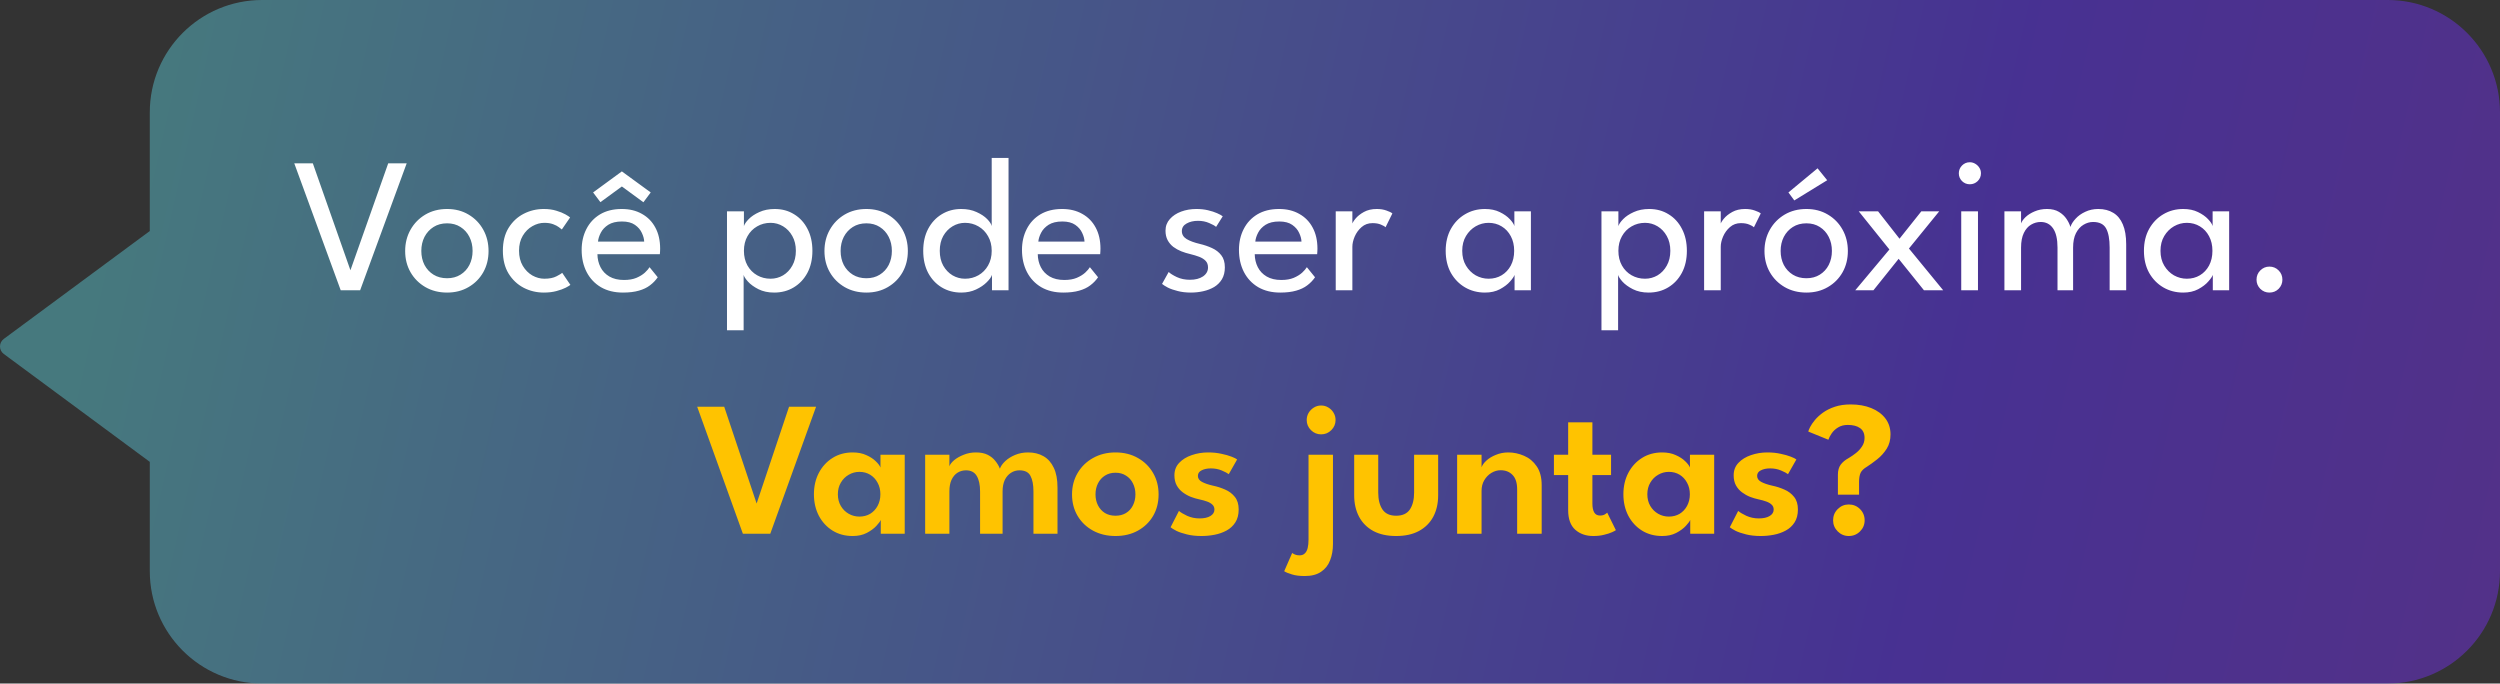
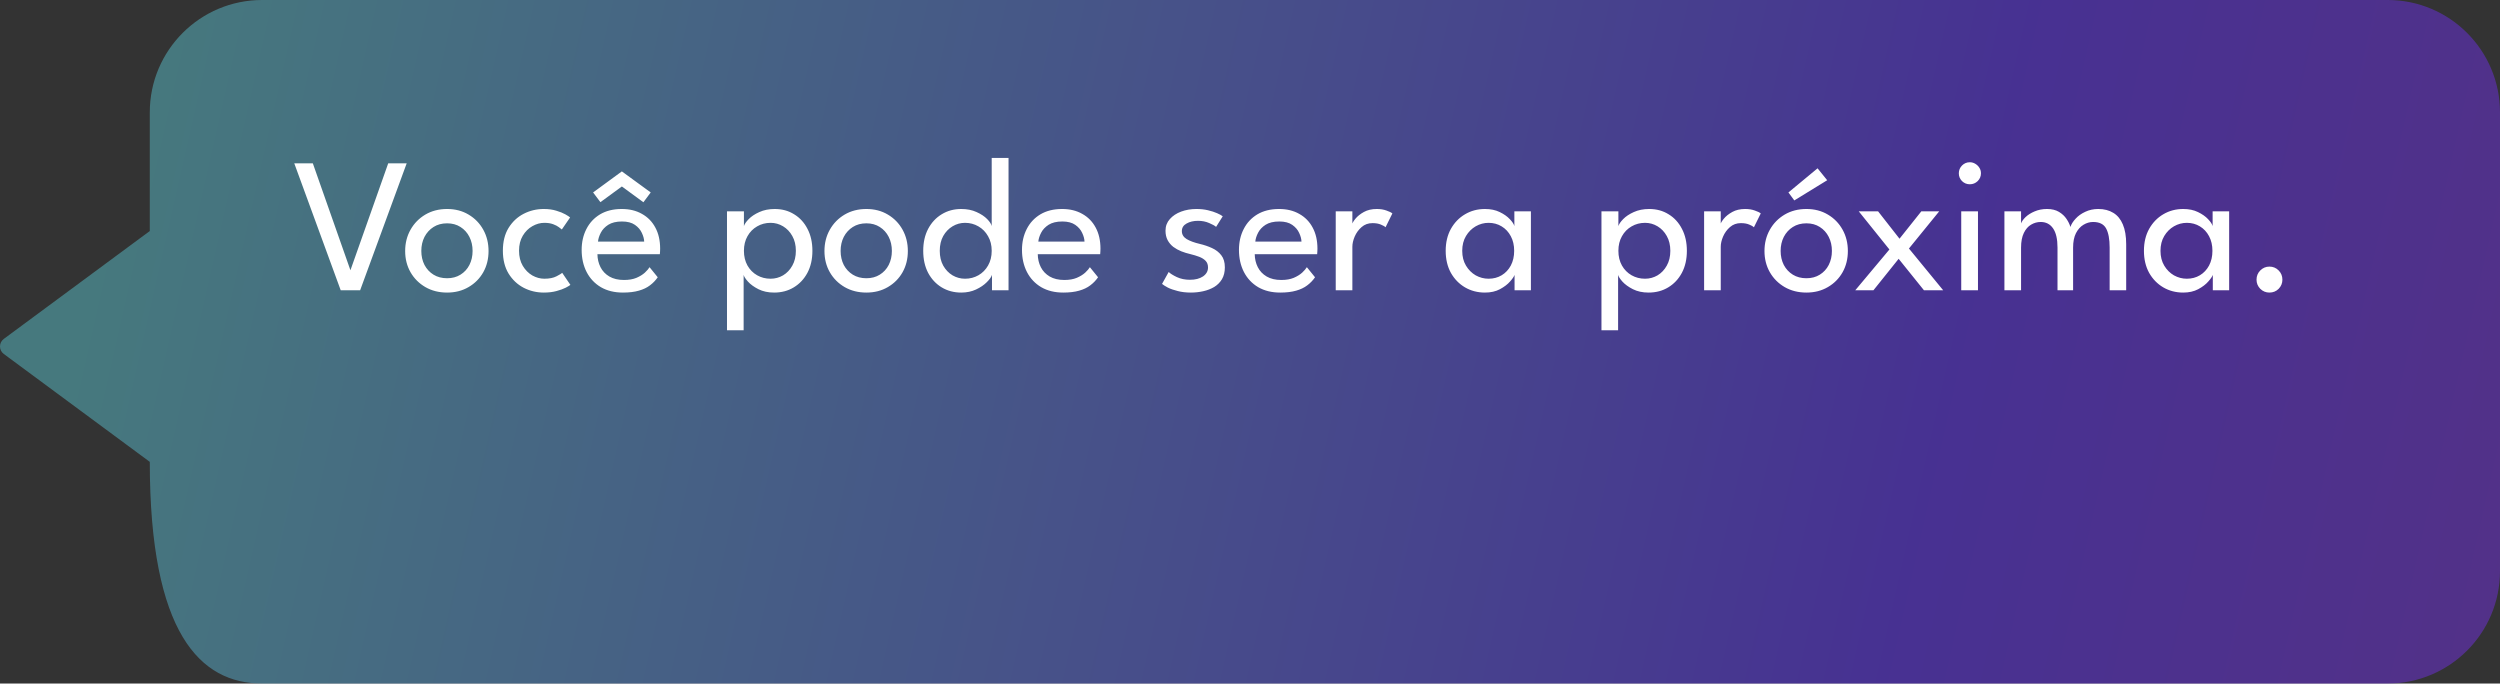
<svg xmlns="http://www.w3.org/2000/svg" width="267" height="73" viewBox="0 0 267 73" fill="none">
  <rect x="0" y="0" width="267" height="73" fill="#333333" stroke="none" />
-   <path fill-rule="evenodd" clip-rule="evenodd" d="M27.998 0C21.371 0 15.998 5.373 15.998 12V24.673L0.406 36.196C-0.135 36.596 -0.135 37.404 0.406 37.804L15.998 49.327V61C15.998 67.627 21.371 73 27.998 73H254.998C261.626 73 266.998 67.627 266.998 61V12C266.998 5.373 261.626 0 254.998 0H27.998Z" fill="url(#paint0_linear_1382_3098)" fill-opacity="0.5" />
+   <path fill-rule="evenodd" clip-rule="evenodd" d="M27.998 0C21.371 0 15.998 5.373 15.998 12V24.673L0.406 36.196C-0.135 36.596 -0.135 37.404 0.406 37.804L15.998 49.327C15.998 67.627 21.371 73 27.998 73H254.998C261.626 73 266.998 67.627 266.998 61V12C266.998 5.373 261.626 0 254.998 0H27.998Z" fill="url(#paint0_linear_1382_3098)" fill-opacity="0.5" />
  <path d="M38.463 31H36.388L31.427 17.441H33.409L37.426 28.863L41.462 17.441H43.435L38.463 31ZM47.75 31.247C46.88 31.247 46.106 31.051 45.429 30.661C44.758 30.271 44.23 29.743 43.847 29.079C43.463 28.408 43.271 27.651 43.271 26.809C43.271 25.967 43.463 25.206 43.847 24.529C44.23 23.851 44.758 23.313 45.429 22.916C46.106 22.519 46.88 22.32 47.75 22.32C48.613 22.32 49.377 22.519 50.041 22.916C50.712 23.313 51.236 23.851 51.612 24.529C51.989 25.206 52.177 25.967 52.177 26.809C52.177 27.651 51.989 28.408 51.612 29.079C51.236 29.743 50.712 30.271 50.041 30.661C49.377 31.051 48.613 31.247 47.75 31.247ZM47.75 29.716C48.298 29.716 48.774 29.589 49.178 29.336C49.589 29.082 49.907 28.737 50.133 28.298C50.359 27.853 50.472 27.353 50.472 26.799C50.472 26.244 50.359 25.744 50.133 25.299C49.907 24.854 49.589 24.501 49.178 24.241C48.774 23.981 48.298 23.851 47.75 23.851C47.195 23.851 46.713 23.981 46.302 24.241C45.891 24.501 45.569 24.854 45.336 25.299C45.11 25.744 44.997 26.244 44.997 26.799C44.997 27.353 45.11 27.853 45.336 28.298C45.569 28.737 45.891 29.082 46.302 29.336C46.713 29.589 47.195 29.716 47.75 29.716ZM58.134 29.767C58.669 29.767 59.1 29.682 59.429 29.511C59.757 29.339 59.963 29.216 60.045 29.141L60.918 30.425C60.85 30.486 60.685 30.586 60.425 30.723C60.172 30.853 59.843 30.973 59.439 31.082C59.042 31.192 58.59 31.247 58.083 31.247C57.309 31.247 56.59 31.075 55.926 30.733C55.261 30.384 54.724 29.877 54.313 29.213C53.909 28.548 53.707 27.737 53.707 26.778C53.707 25.812 53.909 25.001 54.313 24.344C54.724 23.679 55.261 23.176 55.926 22.834C56.59 22.491 57.309 22.32 58.083 22.32C58.583 22.32 59.028 22.382 59.418 22.505C59.809 22.621 60.13 22.751 60.384 22.895C60.637 23.039 60.805 23.149 60.887 23.224L60.004 24.508C59.949 24.453 59.843 24.371 59.685 24.261C59.535 24.145 59.329 24.039 59.069 23.943C58.809 23.847 58.497 23.799 58.134 23.799C57.696 23.799 57.268 23.919 56.85 24.159C56.439 24.392 56.1 24.73 55.833 25.176C55.566 25.621 55.433 26.155 55.433 26.778C55.433 27.401 55.566 27.939 55.833 28.391C56.1 28.836 56.439 29.178 56.85 29.418C57.268 29.651 57.696 29.767 58.134 29.767ZM63.805 27.148C63.812 27.655 63.922 28.117 64.134 28.535C64.346 28.952 64.661 29.285 65.079 29.531C65.504 29.778 66.024 29.901 66.641 29.901C67.161 29.901 67.603 29.826 67.966 29.675C68.335 29.517 68.637 29.332 68.87 29.12C69.102 28.901 69.27 28.706 69.373 28.535L70.246 29.613C70.02 29.942 69.743 30.23 69.414 30.476C69.092 30.723 68.698 30.911 68.233 31.041C67.767 31.178 67.199 31.247 66.528 31.247C65.624 31.247 64.839 31.055 64.175 30.671C63.518 30.281 63.011 29.743 62.655 29.059C62.299 28.367 62.121 27.576 62.121 26.686C62.121 25.864 62.288 25.124 62.624 24.467C62.96 23.803 63.446 23.279 64.083 22.895C64.726 22.512 65.5 22.32 66.404 22.32C67.233 22.32 67.952 22.495 68.561 22.844C69.178 23.186 69.654 23.672 69.989 24.302C70.332 24.933 70.503 25.686 70.503 26.562C70.503 26.617 70.499 26.716 70.493 26.86C70.486 26.997 70.479 27.093 70.472 27.148H63.805ZM68.798 25.802C68.791 25.521 68.709 25.213 68.551 24.878C68.4 24.542 68.154 24.255 67.811 24.015C67.469 23.775 67.007 23.655 66.425 23.655C65.822 23.655 65.336 23.772 64.966 24.005C64.603 24.238 64.336 24.522 64.165 24.857C63.994 25.186 63.894 25.501 63.867 25.802H68.798ZM68.716 21.601L66.415 19.916L64.124 21.591L63.343 20.553L66.415 18.304L69.496 20.553L68.716 21.601ZM79.42 35.273H77.643V22.567H79.451V24.148C79.513 23.936 79.684 23.686 79.965 23.399C80.246 23.111 80.622 22.861 81.095 22.649C81.574 22.43 82.122 22.32 82.738 22.32C83.519 22.32 84.211 22.508 84.813 22.885C85.423 23.255 85.899 23.775 86.241 24.446C86.59 25.111 86.765 25.891 86.765 26.788C86.765 27.686 86.587 28.47 86.231 29.141C85.875 29.805 85.388 30.322 84.772 30.692C84.163 31.062 83.464 31.247 82.677 31.247C82.04 31.247 81.482 31.127 81.002 30.887C80.53 30.647 80.156 30.377 79.883 30.076C79.615 29.774 79.462 29.535 79.42 29.356V35.273ZM84.998 26.788C84.998 26.179 84.871 25.652 84.618 25.206C84.372 24.761 84.043 24.416 83.632 24.169C83.221 23.922 82.776 23.799 82.297 23.799C81.769 23.799 81.29 23.926 80.859 24.179C80.427 24.426 80.085 24.775 79.831 25.227C79.578 25.672 79.451 26.193 79.451 26.788C79.451 27.384 79.578 27.908 79.831 28.36C80.085 28.805 80.427 29.151 80.859 29.398C81.29 29.644 81.769 29.767 82.297 29.767C82.776 29.767 83.221 29.648 83.632 29.408C84.043 29.161 84.372 28.815 84.618 28.37C84.871 27.925 84.998 27.398 84.998 26.788ZM92.53 31.247C91.661 31.247 90.887 31.051 90.209 30.661C89.538 30.271 89.01 29.743 88.627 29.079C88.243 28.408 88.052 27.651 88.052 26.809C88.052 25.967 88.243 25.206 88.627 24.529C89.01 23.851 89.538 23.313 90.209 22.916C90.887 22.519 91.661 22.32 92.53 22.32C93.393 22.32 94.157 22.519 94.821 22.916C95.492 23.313 96.016 23.851 96.393 24.529C96.769 25.206 96.958 25.967 96.958 26.809C96.958 27.651 96.769 28.408 96.393 29.079C96.016 29.743 95.492 30.271 94.821 30.661C94.157 31.051 93.393 31.247 92.53 31.247ZM92.53 29.716C93.078 29.716 93.554 29.589 93.958 29.336C94.369 29.082 94.688 28.737 94.914 28.298C95.139 27.853 95.252 27.353 95.252 26.799C95.252 26.244 95.139 25.744 94.914 25.299C94.688 24.854 94.369 24.501 93.958 24.241C93.554 23.981 93.078 23.851 92.53 23.851C91.976 23.851 91.493 23.981 91.082 24.241C90.671 24.501 90.349 24.854 90.116 25.299C89.891 25.744 89.778 26.244 89.778 26.799C89.778 27.353 89.891 27.853 90.116 28.298C90.349 28.737 90.671 29.082 91.082 29.336C91.493 29.589 91.976 29.716 92.53 29.716ZM102.658 31.247C101.884 31.247 101.189 31.062 100.573 30.692C99.963 30.322 99.48 29.805 99.124 29.141C98.775 28.47 98.6 27.686 98.6 26.788C98.6 25.891 98.775 25.111 99.124 24.446C99.48 23.775 99.963 23.255 100.573 22.885C101.189 22.508 101.884 22.32 102.658 22.32C103.281 22.32 103.829 22.43 104.301 22.649C104.774 22.861 105.151 23.111 105.431 23.399C105.712 23.686 105.873 23.936 105.914 24.148V16.866H107.712V31H105.945V29.356C105.87 29.589 105.681 29.853 105.38 30.147C105.085 30.442 104.705 30.699 104.24 30.918C103.774 31.137 103.247 31.247 102.658 31.247ZM103.069 29.767C103.589 29.767 104.065 29.644 104.497 29.398C104.928 29.151 105.27 28.805 105.524 28.36C105.784 27.908 105.914 27.384 105.914 26.788C105.914 26.193 105.784 25.672 105.524 25.227C105.27 24.775 104.928 24.426 104.497 24.179C104.065 23.926 103.589 23.799 103.069 23.799C102.589 23.799 102.144 23.922 101.733 24.169C101.322 24.416 100.99 24.761 100.737 25.206C100.49 25.652 100.367 26.179 100.367 26.788C100.367 27.398 100.49 27.925 100.737 28.37C100.99 28.815 101.322 29.161 101.733 29.408C102.144 29.648 102.589 29.767 103.069 29.767ZM110.833 27.148C110.84 27.655 110.949 28.117 111.161 28.535C111.374 28.952 111.689 29.285 112.106 29.531C112.531 29.778 113.052 29.901 113.668 29.901C114.188 29.901 114.63 29.826 114.993 29.675C115.363 29.517 115.664 29.332 115.897 29.12C116.13 28.901 116.298 28.706 116.4 28.535L117.273 29.613C117.047 29.942 116.77 30.23 116.441 30.476C116.119 30.723 115.726 30.911 115.26 31.041C114.794 31.178 114.226 31.247 113.555 31.247C112.651 31.247 111.867 31.055 111.203 30.671C110.545 30.281 110.038 29.743 109.682 29.059C109.326 28.367 109.148 27.576 109.148 26.686C109.148 25.864 109.316 25.124 109.651 24.467C109.987 23.803 110.473 23.279 111.11 22.895C111.754 22.512 112.528 22.32 113.432 22.32C114.26 22.32 114.979 22.495 115.589 22.844C116.205 23.186 116.681 23.672 117.017 24.302C117.359 24.933 117.53 25.686 117.53 26.562C117.53 26.617 117.527 26.716 117.52 26.86C117.513 26.997 117.506 27.093 117.499 27.148H110.833ZM115.825 25.802C115.818 25.521 115.736 25.213 115.578 24.878C115.428 24.542 115.181 24.255 114.839 24.015C114.496 23.775 114.034 23.655 113.452 23.655C112.849 23.655 112.363 23.772 111.993 24.005C111.631 24.238 111.363 24.522 111.192 24.857C111.021 25.186 110.922 25.501 110.894 25.802H115.825ZM127.784 22.32C128.222 22.32 128.629 22.364 129.006 22.453C129.389 22.543 129.718 22.649 129.992 22.772C130.273 22.895 130.471 23.005 130.588 23.101L129.879 24.231C129.742 24.107 129.496 23.97 129.14 23.82C128.783 23.662 128.386 23.584 127.948 23.584C127.469 23.584 127.061 23.679 126.726 23.871C126.39 24.056 126.222 24.326 126.222 24.683C126.222 25.039 126.393 25.323 126.736 25.535C127.085 25.741 127.551 25.912 128.133 26.049C128.599 26.158 129.033 26.306 129.437 26.491C129.848 26.675 130.18 26.932 130.434 27.261C130.687 27.583 130.814 28.014 130.814 28.555C130.814 29.048 130.711 29.469 130.506 29.819C130.3 30.161 130.023 30.439 129.674 30.651C129.324 30.856 128.934 31.007 128.503 31.103C128.071 31.199 127.633 31.247 127.188 31.247C126.667 31.247 126.198 31.192 125.781 31.082C125.363 30.98 125.01 30.856 124.722 30.712C124.442 30.562 124.236 30.432 124.106 30.322L124.815 29.048C124.993 29.22 125.284 29.401 125.688 29.593C126.099 29.785 126.565 29.88 127.085 29.88C127.66 29.88 128.126 29.761 128.482 29.521C128.838 29.274 129.016 28.956 129.016 28.566C129.016 28.271 128.931 28.035 128.759 27.857C128.588 27.679 128.359 27.535 128.071 27.425C127.784 27.316 127.469 27.22 127.126 27.138C126.797 27.062 126.476 26.963 126.161 26.84C125.852 26.716 125.568 26.559 125.308 26.367C125.055 26.169 124.853 25.929 124.702 25.648C124.551 25.361 124.476 25.025 124.476 24.642C124.476 24.155 124.63 23.741 124.938 23.399C125.246 23.049 125.65 22.782 126.15 22.597C126.65 22.412 127.195 22.32 127.784 22.32ZM134.005 27.148C134.012 27.655 134.122 28.117 134.334 28.535C134.546 28.952 134.861 29.285 135.279 29.531C135.704 29.778 136.224 29.901 136.84 29.901C137.361 29.901 137.803 29.826 138.166 29.675C138.535 29.517 138.837 29.332 139.07 29.12C139.302 28.901 139.47 28.706 139.573 28.535L140.446 29.613C140.22 29.942 139.943 30.23 139.614 30.476C139.292 30.723 138.898 30.911 138.433 31.041C137.967 31.178 137.399 31.247 136.727 31.247C135.824 31.247 135.039 31.055 134.375 30.671C133.718 30.281 133.211 29.743 132.855 29.059C132.499 28.367 132.321 27.576 132.321 26.686C132.321 25.864 132.488 25.124 132.824 24.467C133.16 23.803 133.646 23.279 134.283 22.895C134.926 22.512 135.7 22.32 136.604 22.32C137.433 22.32 138.152 22.495 138.761 22.844C139.378 23.186 139.854 23.672 140.189 24.302C140.532 24.933 140.703 25.686 140.703 26.562C140.703 26.617 140.699 26.716 140.693 26.86C140.686 26.997 140.679 27.093 140.672 27.148H134.005ZM138.998 25.802C138.991 25.521 138.909 25.213 138.751 24.878C138.6 24.542 138.354 24.255 138.011 24.015C137.669 23.775 137.207 23.655 136.625 23.655C136.022 23.655 135.536 23.772 135.166 24.005C134.803 24.238 134.536 24.522 134.365 24.857C134.194 25.186 134.094 25.501 134.067 25.802H138.998ZM144.433 31H142.656V22.567H144.433V24.025H144.382C144.416 23.847 144.542 23.625 144.762 23.358C144.981 23.09 145.282 22.851 145.666 22.638C146.049 22.426 146.508 22.32 147.042 22.32C147.432 22.32 147.775 22.375 148.069 22.484C148.371 22.587 148.583 22.69 148.706 22.793L147.977 24.272C147.881 24.176 147.713 24.08 147.473 23.984C147.234 23.881 146.936 23.83 146.58 23.83C146.128 23.83 145.741 23.97 145.419 24.251C145.097 24.532 144.851 24.871 144.679 25.268C144.515 25.659 144.433 26.021 144.433 26.357V31ZM161.755 31V29.356C161.7 29.528 161.539 29.764 161.272 30.065C161.012 30.366 160.652 30.64 160.193 30.887C159.741 31.127 159.207 31.247 158.591 31.247C157.81 31.247 157.101 31.062 156.464 30.692C155.834 30.322 155.331 29.805 154.954 29.141C154.585 28.47 154.4 27.686 154.4 26.788C154.4 25.891 154.585 25.111 154.954 24.446C155.331 23.775 155.834 23.255 156.464 22.885C157.101 22.508 157.81 22.32 158.591 22.32C159.2 22.32 159.727 22.43 160.173 22.649C160.625 22.868 160.984 23.121 161.251 23.409C161.525 23.697 161.686 23.943 161.734 24.148V22.567H163.501V31H161.755ZM156.166 26.788C156.166 27.398 156.3 27.925 156.567 28.37C156.834 28.815 157.18 29.161 157.605 29.408C158.036 29.648 158.495 29.767 158.981 29.767C159.501 29.767 159.967 29.644 160.378 29.398C160.789 29.151 161.114 28.805 161.354 28.36C161.594 27.908 161.713 27.384 161.713 26.788C161.713 26.193 161.594 25.672 161.354 25.227C161.114 24.775 160.789 24.426 160.378 24.179C159.967 23.926 159.501 23.799 158.981 23.799C158.495 23.799 158.036 23.922 157.605 24.169C157.18 24.416 156.834 24.761 156.567 25.206C156.3 25.652 156.166 26.179 156.166 26.788ZM172.813 35.273H171.036V22.567H172.844V24.148C172.905 23.936 173.077 23.686 173.357 23.399C173.638 23.111 174.015 22.861 174.487 22.649C174.967 22.43 175.515 22.32 176.131 22.32C176.912 22.32 177.603 22.508 178.206 22.885C178.815 23.255 179.291 23.775 179.634 24.446C179.983 25.111 180.158 25.891 180.158 26.788C180.158 27.686 179.98 28.47 179.623 29.141C179.267 29.805 178.781 30.322 178.165 30.692C177.555 31.062 176.857 31.247 176.069 31.247C175.432 31.247 174.874 31.127 174.395 30.887C173.922 30.647 173.549 30.377 173.275 30.076C173.008 29.774 172.854 29.535 172.813 29.356V35.273ZM178.391 26.788C178.391 26.179 178.264 25.652 178.011 25.206C177.764 24.761 177.435 24.416 177.025 24.169C176.614 23.922 176.169 23.799 175.689 23.799C175.162 23.799 174.683 23.926 174.251 24.179C173.82 24.426 173.477 24.775 173.224 25.227C172.971 25.672 172.844 26.193 172.844 26.788C172.844 27.384 172.971 27.908 173.224 28.36C173.477 28.805 173.82 29.151 174.251 29.398C174.683 29.644 175.162 29.767 175.689 29.767C176.169 29.767 176.614 29.648 177.025 29.408C177.435 29.161 177.764 28.815 178.011 28.37C178.264 27.925 178.391 27.398 178.391 26.788ZM183.776 31H181.999V22.567H183.776V24.025H183.725C183.759 23.847 183.886 23.625 184.105 23.358C184.324 23.09 184.625 22.851 185.009 22.638C185.392 22.426 185.851 22.32 186.385 22.32C186.776 22.32 187.118 22.375 187.413 22.484C187.714 22.587 187.926 22.69 188.049 22.793L187.32 24.272C187.224 24.176 187.056 24.08 186.817 23.984C186.577 23.881 186.279 23.83 185.923 23.83C185.471 23.83 185.084 23.97 184.762 24.251C184.44 24.532 184.194 24.871 184.023 25.268C183.858 25.659 183.776 26.021 183.776 26.357V31ZM192.925 31.247C192.055 31.247 191.281 31.051 190.603 30.661C189.932 30.271 189.405 29.743 189.022 29.079C188.638 28.408 188.446 27.651 188.446 26.809C188.446 25.967 188.638 25.206 189.022 24.529C189.405 23.851 189.932 23.313 190.603 22.916C191.281 22.519 192.055 22.32 192.925 22.32C193.788 22.32 194.551 22.519 195.216 22.916C195.887 23.313 196.411 23.851 196.787 24.529C197.164 25.206 197.352 25.967 197.352 26.809C197.352 27.651 197.164 28.408 196.787 29.079C196.411 29.743 195.887 30.271 195.216 30.661C194.551 31.051 193.788 31.247 192.925 31.247ZM192.925 29.716C193.473 29.716 193.949 29.589 194.353 29.336C194.764 29.082 195.082 28.737 195.308 28.298C195.534 27.853 195.647 27.353 195.647 26.799C195.647 26.244 195.534 25.744 195.308 25.299C195.082 24.854 194.764 24.501 194.353 24.241C193.949 23.981 193.473 23.851 192.925 23.851C192.37 23.851 191.888 23.981 191.477 24.241C191.066 24.501 190.744 24.854 190.511 25.299C190.285 25.744 190.172 26.244 190.172 26.799C190.172 27.353 190.285 27.853 190.511 28.298C190.744 28.737 191.066 29.082 191.477 29.336C191.888 29.589 192.37 29.716 192.925 29.716ZM191.631 21.406L191.004 20.553L194.117 17.975L195.144 19.249L191.631 21.406ZM203.875 26.542L207.531 31H205.477L202.775 27.641L200.084 31H198.143L201.789 26.645L198.512 22.567H200.577L202.868 25.494L205.2 22.567H207.11L203.875 26.542ZM209.46 31V22.567H211.248V31H209.46ZM210.374 19.68C210.053 19.68 209.775 19.567 209.542 19.341C209.316 19.108 209.203 18.831 209.203 18.509C209.203 18.187 209.316 17.91 209.542 17.677C209.775 17.444 210.053 17.328 210.374 17.328C210.587 17.328 210.782 17.383 210.96 17.492C211.145 17.602 211.292 17.745 211.402 17.924C211.511 18.095 211.566 18.29 211.566 18.509C211.566 18.831 211.45 19.108 211.217 19.341C210.984 19.567 210.703 19.68 210.374 19.68ZM224.098 22.32C224.721 22.32 225.255 22.457 225.7 22.731C226.145 22.998 226.484 23.409 226.717 23.963C226.957 24.518 227.077 25.227 227.077 26.09V31H225.31V26.449C225.31 25.539 225.183 24.854 224.93 24.395C224.677 23.936 224.214 23.707 223.543 23.707C223.187 23.707 222.845 23.806 222.516 24.005C222.194 24.196 221.927 24.494 221.715 24.898C221.509 25.302 221.407 25.819 221.407 26.449V31H219.742V26.449C219.742 25.539 219.585 24.854 219.27 24.395C218.955 23.936 218.513 23.707 217.945 23.707C217.582 23.707 217.239 23.803 216.918 23.994C216.603 24.179 216.346 24.474 216.147 24.878C215.949 25.282 215.849 25.806 215.849 26.449V31H214.072V22.567H215.849V23.861C215.925 23.648 216.086 23.422 216.332 23.183C216.585 22.943 216.907 22.741 217.298 22.577C217.695 22.406 218.137 22.32 218.623 22.32C219.13 22.32 219.554 22.423 219.897 22.628C220.239 22.834 220.509 23.087 220.708 23.388C220.907 23.683 221.044 23.967 221.119 24.241C221.215 23.946 221.4 23.652 221.674 23.358C221.948 23.056 222.293 22.81 222.711 22.618C223.129 22.419 223.591 22.32 224.098 22.32ZM236.328 31V29.356C236.273 29.528 236.112 29.764 235.845 30.065C235.585 30.366 235.226 30.64 234.767 30.887C234.315 31.127 233.781 31.247 233.164 31.247C232.384 31.247 231.675 31.062 231.038 30.692C230.408 30.322 229.905 29.805 229.528 29.141C229.158 28.47 228.973 27.686 228.973 26.788C228.973 25.891 229.158 25.111 229.528 24.446C229.905 23.775 230.408 23.255 231.038 22.885C231.675 22.508 232.384 22.32 233.164 22.32C233.774 22.32 234.301 22.43 234.746 22.649C235.198 22.868 235.558 23.121 235.825 23.409C236.099 23.697 236.26 23.943 236.308 24.148V22.567H238.074V31H236.328ZM230.74 26.788C230.74 27.398 230.874 27.925 231.141 28.37C231.408 28.815 231.754 29.161 232.178 29.408C232.61 29.648 233.069 29.767 233.555 29.767C234.075 29.767 234.541 29.644 234.952 29.398C235.363 29.151 235.688 28.805 235.928 28.36C236.167 27.908 236.287 27.384 236.287 26.788C236.287 26.193 236.167 25.672 235.928 25.227C235.688 24.775 235.363 24.426 234.952 24.179C234.541 23.926 234.075 23.799 233.555 23.799C233.069 23.799 232.61 23.922 232.178 24.169C231.754 24.416 231.408 24.761 231.141 25.206C230.874 25.652 230.74 26.179 230.74 26.788ZM242.373 31.247C241.997 31.247 241.671 31.113 241.398 30.846C241.13 30.572 240.997 30.247 240.997 29.87C240.997 29.48 241.13 29.151 241.398 28.884C241.671 28.61 241.997 28.473 242.373 28.473C242.764 28.473 243.092 28.61 243.36 28.884C243.627 29.151 243.76 29.48 243.76 29.87C243.76 30.247 243.627 30.572 243.36 30.846C243.092 31.113 242.764 31.247 242.373 31.247Z" fill="white" />
-   <path d="M82.267 57H79.339L74.46 43.441H77.347L80.808 53.775L84.27 43.441H87.156L82.267 57ZM94.066 57V55.531C94.004 55.682 93.847 55.894 93.593 56.168C93.34 56.442 92.998 56.692 92.566 56.918C92.142 57.137 91.642 57.246 91.067 57.246C90.258 57.246 89.543 57.055 88.92 56.671C88.296 56.281 87.807 55.75 87.451 55.079C87.101 54.401 86.927 53.638 86.927 52.788C86.927 51.939 87.101 51.179 87.451 50.508C87.807 49.83 88.296 49.296 88.92 48.906C89.543 48.515 90.258 48.32 91.067 48.32C91.628 48.32 92.114 48.416 92.525 48.608C92.943 48.792 93.278 49.012 93.532 49.265C93.792 49.512 93.96 49.734 94.035 49.933V48.566H96.624V57H94.066ZM89.484 52.788C89.484 53.261 89.591 53.679 89.803 54.042C90.015 54.398 90.296 54.675 90.645 54.874C90.995 55.072 91.375 55.172 91.785 55.172C92.217 55.172 92.6 55.072 92.936 54.874C93.272 54.668 93.535 54.387 93.727 54.031C93.925 53.668 94.025 53.254 94.025 52.788C94.025 52.323 93.925 51.912 93.727 51.556C93.535 51.193 93.272 50.909 92.936 50.703C92.6 50.498 92.217 50.395 91.785 50.395C91.375 50.395 90.995 50.498 90.645 50.703C90.296 50.902 90.015 51.182 89.803 51.545C89.591 51.902 89.484 52.316 89.484 52.788ZM109.798 48.32C110.428 48.32 110.976 48.453 111.442 48.721C111.914 48.988 112.28 49.399 112.541 49.953C112.808 50.501 112.941 51.206 112.941 52.069V57H110.373V52.49C110.373 51.778 110.267 51.224 110.055 50.826C109.849 50.429 109.456 50.231 108.873 50.231C108.545 50.231 108.243 50.32 107.97 50.498C107.696 50.669 107.476 50.922 107.312 51.258C107.155 51.593 107.076 52.004 107.076 52.49V57H104.672V52.49C104.672 51.778 104.552 51.224 104.313 50.826C104.073 50.429 103.693 50.231 103.172 50.231C102.837 50.231 102.532 50.316 102.258 50.487C101.991 50.659 101.779 50.912 101.621 51.248C101.471 51.576 101.395 51.991 101.395 52.49V57H98.807V48.566H101.395V49.799C101.471 49.587 101.642 49.368 101.909 49.142C102.183 48.916 102.522 48.724 102.926 48.566C103.33 48.402 103.765 48.32 104.23 48.32C104.737 48.32 105.158 48.406 105.494 48.577C105.829 48.748 106.1 48.967 106.305 49.234C106.518 49.495 106.679 49.768 106.788 50.056C106.884 49.789 107.072 49.522 107.353 49.255C107.634 48.988 107.987 48.765 108.411 48.587C108.836 48.409 109.298 48.32 109.798 48.32ZM119.136 57.246C118.239 57.246 117.438 57.055 116.732 56.671C116.034 56.288 115.486 55.764 115.089 55.1C114.692 54.428 114.493 53.665 114.493 52.809C114.493 51.953 114.692 51.189 115.089 50.518C115.486 49.84 116.034 49.306 116.732 48.916C117.438 48.519 118.239 48.32 119.136 48.32C120.04 48.32 120.838 48.519 121.53 48.916C122.221 49.306 122.762 49.84 123.153 50.518C123.543 51.189 123.738 51.953 123.738 52.809C123.738 53.665 123.543 54.428 123.153 55.1C122.762 55.764 122.221 56.288 121.53 56.671C120.838 57.055 120.04 57.246 119.136 57.246ZM119.136 55.079C119.568 55.079 119.941 54.983 120.256 54.791C120.578 54.593 120.824 54.322 120.995 53.98C121.173 53.631 121.263 53.237 121.263 52.799C121.263 52.36 121.173 51.967 120.995 51.617C120.824 51.268 120.578 50.994 120.256 50.796C119.941 50.59 119.568 50.487 119.136 50.487C118.705 50.487 118.328 50.59 118.006 50.796C117.691 50.994 117.445 51.268 117.267 51.617C117.089 51.967 117 52.36 117 52.799C117 53.237 117.089 53.631 117.267 53.98C117.445 54.322 117.691 54.593 118.006 54.791C118.328 54.983 118.705 55.079 119.136 55.079ZM129.033 48.32C129.54 48.32 130.009 48.368 130.441 48.464C130.872 48.553 131.235 48.656 131.529 48.772C131.831 48.888 132.029 48.988 132.125 49.07L131.232 50.642C131.095 50.532 130.848 50.402 130.492 50.251C130.143 50.1 129.752 50.025 129.321 50.025C128.931 50.025 128.602 50.094 128.335 50.231C128.068 50.361 127.934 50.559 127.934 50.826C127.934 51.093 128.078 51.306 128.366 51.463C128.653 51.621 129.054 51.758 129.567 51.874C129.999 51.963 130.423 52.1 130.841 52.285C131.259 52.463 131.605 52.723 131.879 53.066C132.153 53.401 132.29 53.85 132.29 54.411C132.29 54.966 132.17 55.428 131.93 55.798C131.697 56.161 131.386 56.449 130.995 56.661C130.605 56.873 130.177 57.024 129.711 57.113C129.246 57.202 128.783 57.246 128.324 57.246C127.729 57.246 127.205 57.188 126.753 57.072C126.301 56.962 125.928 56.836 125.633 56.692C125.346 56.541 125.14 56.414 125.017 56.312L125.911 54.566C126.089 54.723 126.38 54.898 126.784 55.089C127.195 55.274 127.636 55.367 128.109 55.367C128.602 55.367 128.989 55.281 129.27 55.11C129.557 54.939 129.701 54.709 129.701 54.422C129.701 54.209 129.632 54.038 129.496 53.908C129.359 53.771 129.17 53.658 128.931 53.569C128.691 53.48 128.41 53.401 128.088 53.333C127.794 53.271 127.492 53.182 127.184 53.066C126.876 52.943 126.588 52.782 126.321 52.583C126.054 52.384 125.839 52.138 125.674 51.843C125.51 51.542 125.428 51.182 125.428 50.765C125.428 50.231 125.599 49.785 125.941 49.429C126.284 49.066 126.729 48.792 127.277 48.608C127.825 48.416 128.41 48.32 129.033 48.32ZM139.351 61.52C138.796 61.52 138.337 61.462 137.974 61.345C137.605 61.236 137.331 61.123 137.153 61.006L138.005 59.054C138.108 59.137 138.221 59.198 138.344 59.239C138.461 59.287 138.611 59.311 138.796 59.311C139.029 59.311 139.214 59.243 139.351 59.106C139.495 58.976 139.597 58.784 139.659 58.531C139.721 58.277 139.751 57.972 139.751 57.616V48.566H142.361V58.089C142.361 58.746 142.258 59.332 142.052 59.845C141.854 60.366 141.532 60.773 141.087 61.068C140.649 61.369 140.07 61.52 139.351 61.52ZM141.097 46.389C140.673 46.389 140.31 46.238 140.008 45.937C139.707 45.636 139.556 45.276 139.556 44.858C139.556 44.578 139.625 44.321 139.762 44.088C139.906 43.855 140.094 43.667 140.327 43.523C140.56 43.379 140.816 43.307 141.097 43.307C141.378 43.307 141.635 43.379 141.868 43.523C142.1 43.66 142.285 43.845 142.422 44.078C142.566 44.31 142.638 44.571 142.638 44.858C142.638 45.276 142.487 45.636 142.186 45.937C141.885 46.238 141.522 46.389 141.097 46.389ZM147.195 52.603C147.195 53.357 147.346 53.959 147.647 54.411C147.948 54.856 148.434 55.079 149.106 55.079C149.784 55.079 150.273 54.856 150.575 54.411C150.876 53.959 151.027 53.357 151.027 52.603V48.566H153.595V52.901C153.595 53.771 153.42 54.535 153.071 55.192C152.721 55.843 152.211 56.349 151.54 56.712C150.876 57.069 150.064 57.246 149.106 57.246C148.154 57.246 147.342 57.069 146.671 56.712C146.007 56.349 145.5 55.843 145.151 55.192C144.802 54.535 144.627 53.771 144.627 52.901V48.566H147.195V52.603ZM161.087 48.32C161.662 48.32 162.223 48.44 162.771 48.679C163.319 48.912 163.768 49.286 164.117 49.799C164.473 50.313 164.651 50.984 164.651 51.812V57H162.032V52.264C162.032 51.573 161.867 51.059 161.539 50.724C161.217 50.388 160.792 50.22 160.265 50.22C159.922 50.22 159.594 50.316 159.279 50.508C158.971 50.693 158.717 50.953 158.519 51.289C158.327 51.617 158.231 51.994 158.231 52.419V57H155.622V48.566H158.231V49.912C158.306 49.679 158.478 49.44 158.745 49.193C159.012 48.947 159.351 48.741 159.762 48.577C160.172 48.406 160.614 48.32 161.087 48.32ZM165.959 48.566H167.48V45.105H170.068V48.566H172.061V50.734H170.068V53.785C170.068 54.189 170.133 54.504 170.263 54.73C170.394 54.949 170.599 55.059 170.88 55.059C171.092 55.059 171.267 55.017 171.404 54.935C171.541 54.846 171.623 54.785 171.65 54.75L172.575 56.62C172.534 56.661 172.4 56.733 172.174 56.836C171.955 56.938 171.671 57.031 171.321 57.113C170.979 57.202 170.592 57.246 170.161 57.246C169.387 57.246 168.747 57.024 168.24 56.579C167.733 56.127 167.48 55.428 167.48 54.483V50.734H165.959V48.566ZM180.517 57V55.531C180.455 55.682 180.298 55.894 180.044 56.168C179.791 56.442 179.449 56.692 179.017 56.918C178.593 57.137 178.093 57.246 177.517 57.246C176.709 57.246 175.994 57.055 175.37 56.671C174.747 56.281 174.258 55.75 173.902 55.079C173.552 54.401 173.378 53.638 173.378 52.788C173.378 51.939 173.552 51.179 173.902 50.508C174.258 49.83 174.747 49.296 175.37 48.906C175.994 48.515 176.709 48.32 177.517 48.32C178.079 48.32 178.565 48.416 178.976 48.608C179.394 48.792 179.729 49.012 179.983 49.265C180.243 49.512 180.411 49.734 180.486 49.933V48.566H183.075V57H180.517ZM175.935 52.788C175.935 53.261 176.042 53.679 176.254 54.042C176.466 54.398 176.747 54.675 177.096 54.874C177.445 55.072 177.826 55.172 178.236 55.172C178.668 55.172 179.051 55.072 179.387 54.874C179.722 54.668 179.986 54.387 180.178 54.031C180.376 53.668 180.476 53.254 180.476 52.788C180.476 52.323 180.376 51.912 180.178 51.556C179.986 51.193 179.722 50.909 179.387 50.703C179.051 50.498 178.668 50.395 178.236 50.395C177.826 50.395 177.445 50.498 177.096 50.703C176.747 50.902 176.466 51.182 176.254 51.545C176.042 51.902 175.935 52.316 175.935 52.788ZM188.76 48.32C189.267 48.32 189.736 48.368 190.168 48.464C190.599 48.553 190.962 48.656 191.257 48.772C191.558 48.888 191.756 48.988 191.852 49.07L190.959 50.642C190.822 50.532 190.575 50.402 190.219 50.251C189.87 50.1 189.479 50.025 189.048 50.025C188.658 50.025 188.329 50.094 188.062 50.231C187.795 50.361 187.661 50.559 187.661 50.826C187.661 51.093 187.805 51.306 188.093 51.463C188.38 51.621 188.781 51.758 189.295 51.874C189.726 51.963 190.151 52.1 190.568 52.285C190.986 52.463 191.332 52.723 191.606 53.066C191.88 53.401 192.017 53.85 192.017 54.411C192.017 54.966 191.897 55.428 191.657 55.798C191.424 56.161 191.113 56.449 190.722 56.661C190.332 56.873 189.904 57.024 189.438 57.113C188.973 57.202 188.51 57.246 188.052 57.246C187.456 57.246 186.932 57.188 186.48 57.072C186.028 56.962 185.655 56.836 185.36 56.692C185.073 56.541 184.867 56.414 184.744 56.312L185.638 54.566C185.816 54.723 186.107 54.898 186.511 55.089C186.922 55.274 187.363 55.367 187.836 55.367C188.329 55.367 188.716 55.281 188.997 55.11C189.284 54.939 189.428 54.709 189.428 54.422C189.428 54.209 189.36 54.038 189.223 53.908C189.086 53.771 188.897 53.658 188.658 53.569C188.418 53.48 188.137 53.401 187.815 53.333C187.521 53.271 187.22 53.182 186.911 53.066C186.603 52.943 186.316 52.782 186.049 52.583C185.781 52.384 185.566 52.138 185.401 51.843C185.237 51.542 185.155 51.182 185.155 50.765C185.155 50.231 185.326 49.785 185.669 49.429C186.011 49.066 186.456 48.792 187.004 48.608C187.552 48.416 188.137 48.32 188.76 48.32ZM196.288 52.83V50.693C196.288 50.255 196.388 49.898 196.586 49.625C196.792 49.351 197.072 49.118 197.429 48.926C197.696 48.769 197.959 48.587 198.22 48.382C198.48 48.176 198.695 47.94 198.867 47.673C199.045 47.406 199.134 47.105 199.134 46.769C199.134 46.296 198.973 45.947 198.651 45.721C198.336 45.495 197.901 45.382 197.346 45.382C196.942 45.382 196.597 45.471 196.309 45.649C196.028 45.82 195.802 46.029 195.631 46.276C195.46 46.522 195.34 46.752 195.271 46.964L193.125 46.091C193.145 45.988 193.21 45.827 193.32 45.608C193.436 45.382 193.607 45.132 193.833 44.858C194.059 44.584 194.347 44.321 194.696 44.067C195.052 43.814 195.473 43.605 195.96 43.441C196.453 43.276 197.018 43.194 197.655 43.194C198.483 43.194 199.216 43.324 199.853 43.584C200.497 43.845 201 44.215 201.363 44.694C201.726 45.173 201.907 45.742 201.907 46.399C201.907 46.988 201.77 47.498 201.496 47.93C201.222 48.361 200.887 48.734 200.49 49.049C200.099 49.358 199.73 49.625 199.38 49.851C199.052 50.042 198.829 50.258 198.713 50.498C198.603 50.737 198.548 51.059 198.548 51.463V52.83H196.288ZM197.449 57.246C196.99 57.246 196.597 57.082 196.268 56.754C195.939 56.425 195.775 56.031 195.775 55.572C195.775 55.1 195.939 54.699 196.268 54.37C196.597 54.042 196.99 53.877 197.449 53.877C197.922 53.877 198.322 54.042 198.651 54.37C198.98 54.699 199.144 55.1 199.144 55.572C199.144 56.031 198.98 56.425 198.651 56.754C198.322 57.082 197.922 57.246 197.449 57.246Z" fill="#FFC300" />
  <defs>
    <linearGradient id="paint0_linear_1382_3098" x1="30.246" y1="-54.643" x2="282.941" y2="2.509" gradientUnits="userSpaceOnUse">
      <stop stop-color="#59BFCA" />
      <stop offset="0.754" stop-color="#5D30F2" />
      <stop offset="1" stop-color="#7330DE" />
    </linearGradient>
  </defs>
</svg>